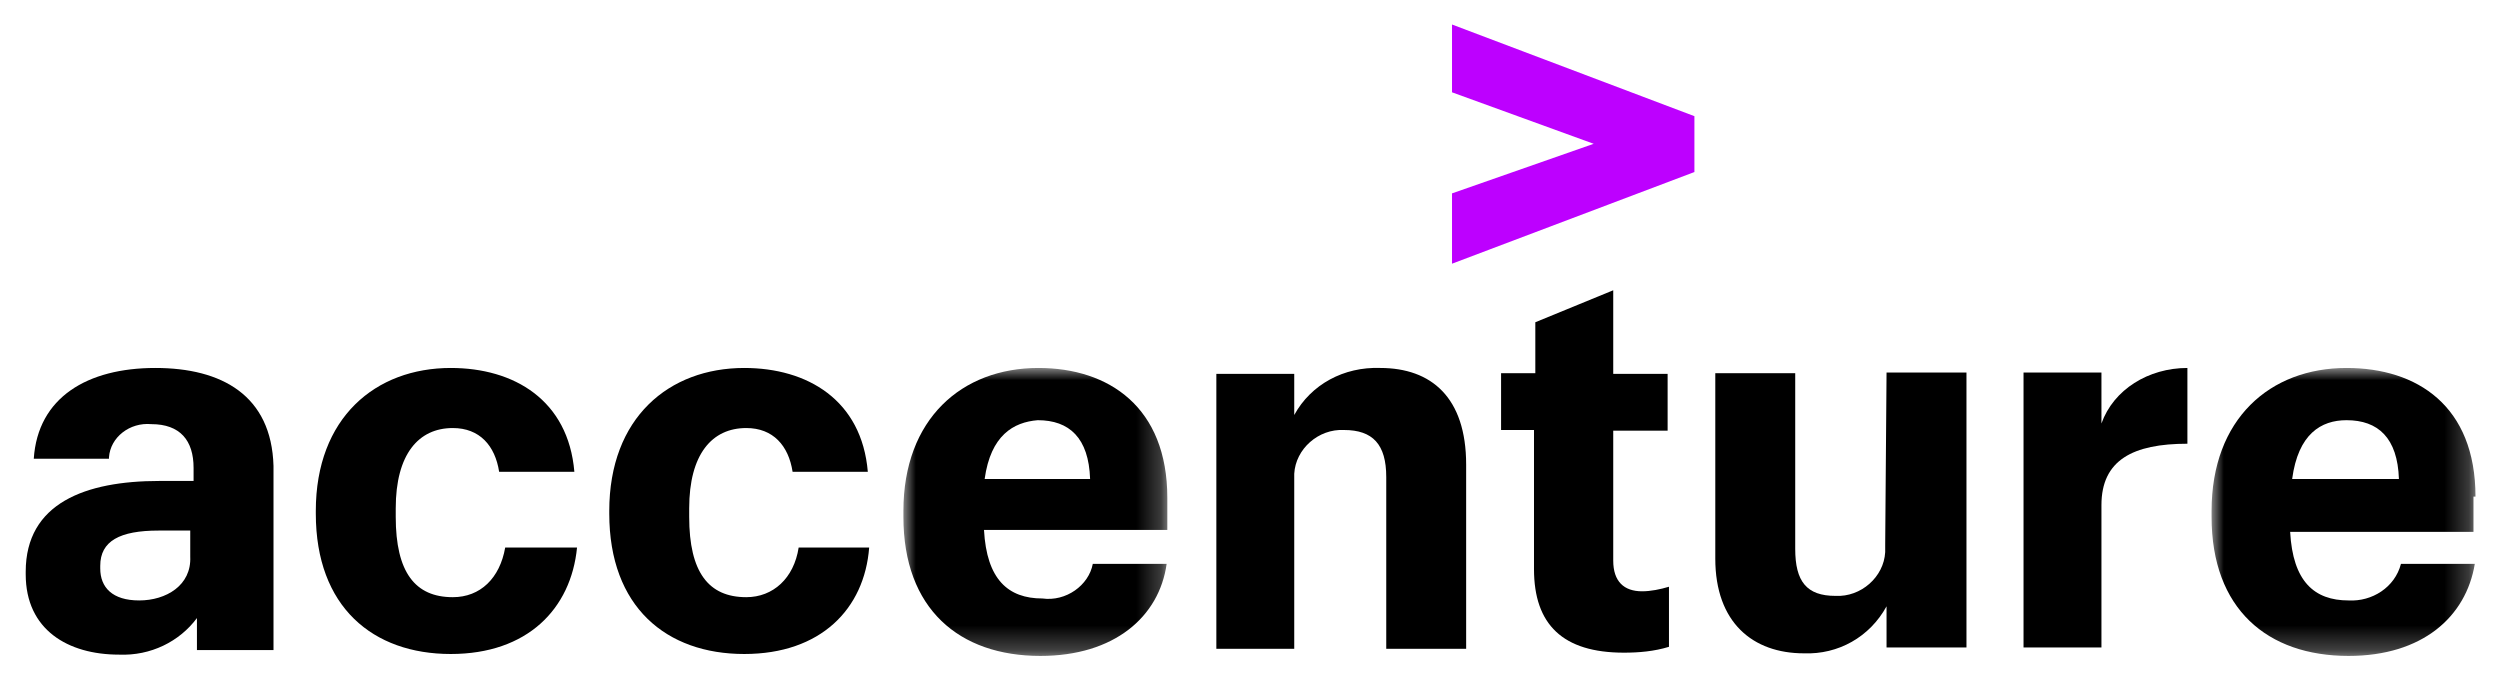
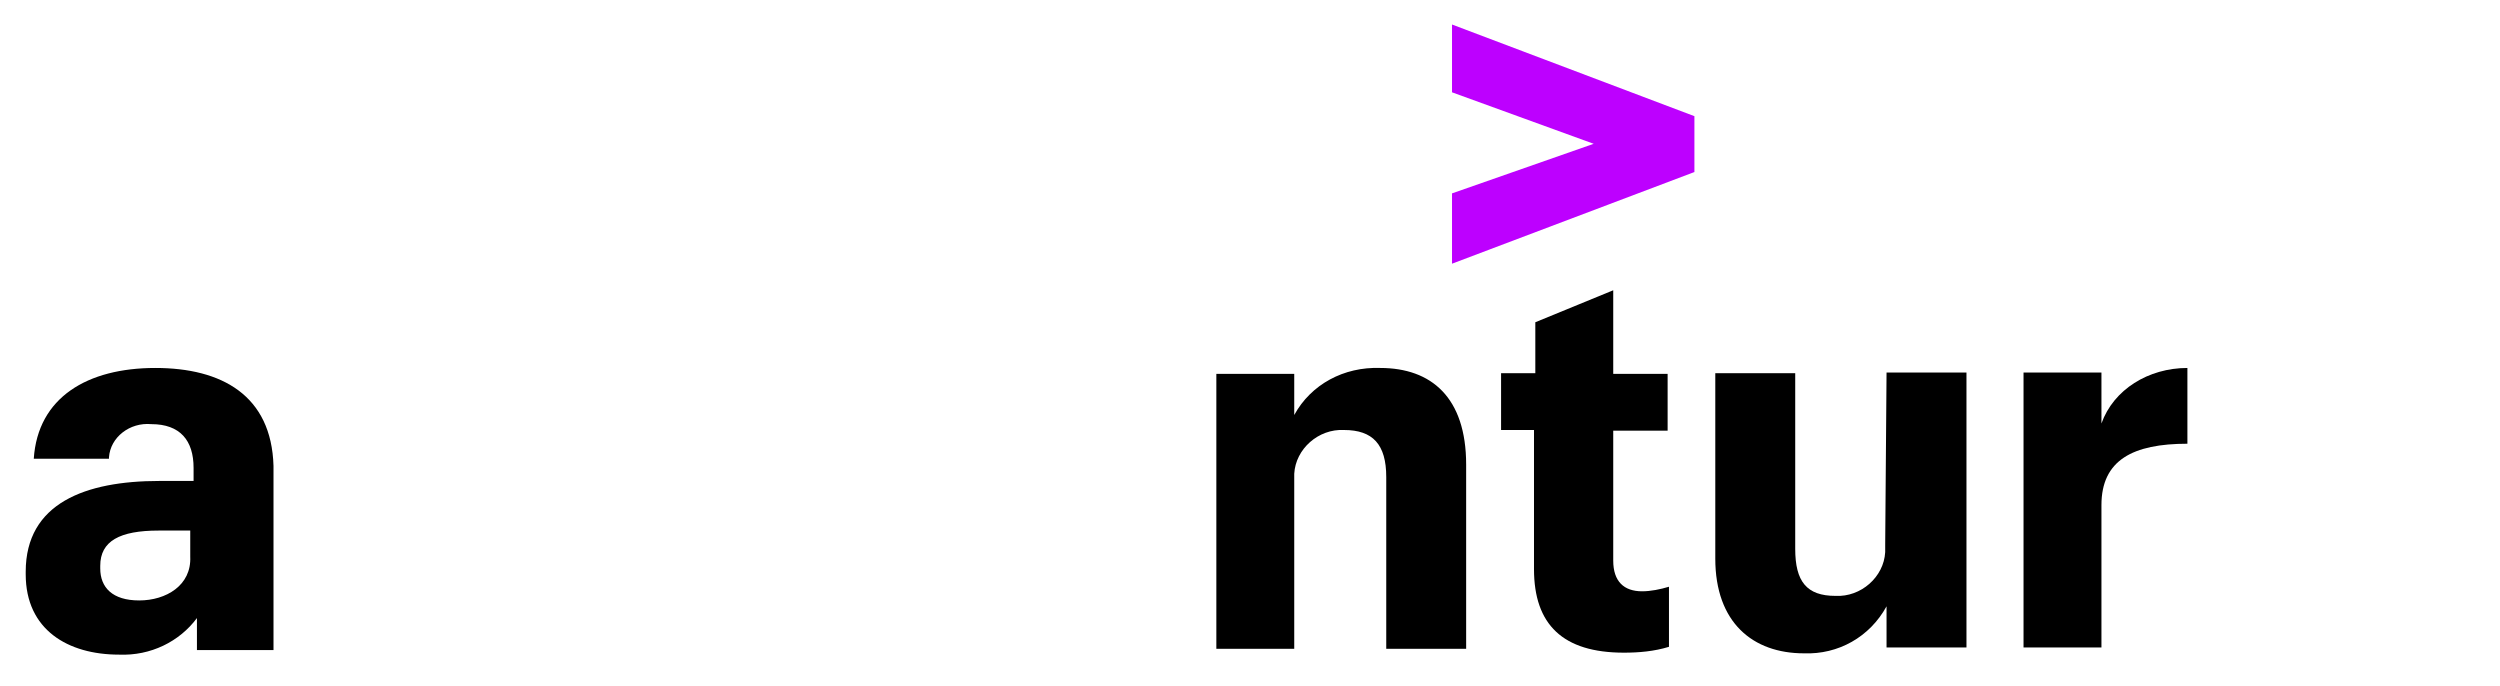
<svg xmlns="http://www.w3.org/2000/svg" xmlns:xlink="http://www.w3.org/1999/xlink" width="102px" height="28px" viewBox="0 0 102 28" version="1.1">
  <title>Accenture</title>
  <defs>
-     <polygon id="path-1" points="0 0 10.768 0 10.768 11.749 0 11.749" />
-     <polygon id="path-3" points="0 0 10.768 0 10.768 11.749 0 11.749" />
    <polygon id="path-5" points="0.096 0.096 0.289 0.096 0.289 0.289 0.096 0.289" />
  </defs>
  <g id="Accenture" stroke="none" stroke-width="1" fill="none" fill-rule="evenodd">
    <g id="Group-28" transform="translate(1, 1)">
      <polygon id="Fill-1" fill="#BD00FF" points="58.242 0 58.242 2.766 64.023 4.867 58.242 6.89 58.242 9.759 68.132 6.019 68.132 3.74" />
      <g id="Group-27" transform="translate(0, 10.843)">
        <path d="M4.679,12.655 C3.583,12.655 3.09,12.122 3.09,11.35 L3.09,11.243 C3.09,10.231 3.885,9.804 5.474,9.804 L6.762,9.804 L6.762,10.87 C6.816,12.042 5.775,12.655 4.679,12.655 M5.337,3.17 C2.57,3.17 0.542,4.369 0.378,6.874 L3.446,6.874 L3.446,6.82 C3.501,5.994 4.296,5.382 5.172,5.462 C6.35,5.462 6.898,6.128 6.898,7.247 L6.898,7.78 L5.501,7.78 C2.487,7.78 0.049,8.685 0.049,11.483 L0.049,11.589 C0.049,13.854 1.775,14.866 3.857,14.866 C5.145,14.92 6.323,14.334 7.035,13.374 L7.035,14.68 L10.159,14.68 L10.159,7.167 C10.077,4.289 8.049,3.17 5.337,3.17" id="Fill-2" fill="#000000" />
-         <path d="M17.474,12.522 C15.94,12.522 15.146,11.51 15.146,9.245 L15.146,8.898 C15.146,6.687 16.077,5.621 17.474,5.621 C18.57,5.621 19.201,6.341 19.365,7.407 L22.434,7.407 C22.187,4.476 19.968,3.17 17.392,3.17 C14.324,3.17 11.885,5.195 11.885,9.005 L11.885,9.112 C11.885,12.922 14.214,14.84 17.392,14.84 C20.516,14.84 22.297,13.001 22.543,10.497 L19.612,10.497 C19.393,11.749 18.598,12.522 17.474,12.522" id="Fill-4" fill="#000000" />
-         <path d="M29.448,12.522 C27.913,12.522 27.119,11.51 27.119,9.245 L27.119,8.898 C27.119,6.687 28.05,5.621 29.448,5.621 C30.544,5.621 31.174,6.341 31.338,7.407 L34.407,7.407 C34.16,4.476 31.941,3.17 29.366,3.17 C26.297,3.17 23.858,5.195 23.858,9.005 L23.858,9.112 C23.858,12.922 26.187,14.84 29.366,14.84 C32.489,14.84 34.27,13.001 34.462,10.497 L31.585,10.497 C31.393,11.749 30.544,12.522 29.448,12.522" id="Fill-6" fill="#000000" />
        <g id="Group-10" transform="translate(35.859, 3.17)">
          <mask id="mask-2" fill="white">
            <use xlink:href="#path-1" />
          </mask>
          <g id="Clip-9" />
          <path d="M5.48,2.131 C6.768,2.131 7.562,2.851 7.617,4.529 L3.315,4.529 C3.562,2.744 4.493,2.211 5.48,2.131 M5.671,9.405 C4.274,9.405 3.397,8.632 3.288,6.607 L10.768,6.607 L10.768,5.302 C10.768,1.599 8.384,0 5.507,0 C2.384,0 0,2.078 0,5.835 L0,6.074 C0,9.831 2.274,11.749 5.589,11.749 C8.603,11.749 10.439,10.151 10.74,7.993 L7.727,7.993 C7.562,8.872 6.631,9.538 5.671,9.405" id="Fill-8" fill="#000000" mask="url(#mask-2)" />
        </g>
        <polygon id="Fill-11" fill="#008FFF" points="39.202 7.7 39.202 7.7 39.12 7.7" />
        <path d="M55.312,3.17 C53.833,3.117 52.49,3.837 51.805,5.089 L51.805,3.41 L48.627,3.41 L48.627,14.627 L51.805,14.627 L51.805,7.78 L51.805,7.487 C51.86,6.474 52.792,5.648 53.833,5.701 C55.011,5.701 55.559,6.288 55.559,7.62 L55.559,14.627 L58.819,14.627 L58.819,7.114 C58.819,4.369 57.395,3.17 55.312,3.17" id="Fill-13" fill="#000000" />
        <path d="M64.82,11.03 L64.82,5.728 L67.039,5.728 L67.039,3.41 L64.82,3.41 L64.82,0 L61.641,1.305 L61.641,3.383 L60.244,3.383 L60.244,5.701 L61.587,5.701 L61.587,11.376 C61.587,13.641 62.765,14.786 65.258,14.786 C65.861,14.786 66.491,14.733 67.094,14.547 L67.094,12.096 C66.738,12.202 66.354,12.282 65.998,12.282 C65.258,12.282 64.82,11.882 64.82,11.03" id="Fill-15" fill="#000000" />
        <path d="M75.916,10.391 L75.916,10.684 C75.862,11.696 74.93,12.522 73.889,12.469 C72.711,12.469 72.245,11.883 72.245,10.55 L72.245,3.384 L68.984,3.384 L68.984,10.95 C68.984,13.561 70.519,14.813 72.601,14.813 C73.999,14.866 75.286,14.147 75.971,12.895 L75.971,14.573 L79.232,14.573 L79.232,3.357 L75.971,3.357 L75.916,10.391 Z" id="Fill-17" fill="#000000" />
        <path d="M84.739,5.435 L84.739,3.357 L81.56,3.357 L81.56,14.573 L84.739,14.573 L84.739,8.765 C84.739,6.927 86.026,6.261 88.246,6.261 L88.246,3.17 C86.657,3.17 85.232,4.05 84.739,5.435" id="Fill-19" fill="#000000" />
        <g id="Group-23" transform="translate(89.232, 3.17)">
          <mask id="mask-4" fill="white">
            <use xlink:href="#path-3" />
          </mask>
          <g id="Clip-22" />
          <path d="M3.288,4.529 L3.288,4.529 C3.534,2.691 4.466,2.131 5.507,2.131 C6.795,2.131 7.589,2.851 7.644,4.529 L3.288,4.529 Z M10.768,5.249 C10.768,1.545 8.384,0 5.507,0 C2.384,0 0,2.078 0,5.835 L0,6.074 C0,9.831 2.274,11.749 5.589,11.749 C8.603,11.749 10.384,10.151 10.74,7.993 L7.727,7.993 C7.48,8.952 6.548,9.538 5.589,9.485 C4.192,9.485 3.315,8.712 3.206,6.687 L10.686,6.687 L10.686,5.249 L10.768,5.249 Z" id="Fill-21" fill="#000000" mask="url(#mask-4)" />
        </g>
        <g id="Group-26" transform="translate(0, 14.777)">
          <mask id="mask-6" fill="white">
            <use xlink:href="#path-5" />
          </mask>
          <g id="Clip-25" />
          <path d="" id="Fill-24" fill="#008FFF" mask="url(#mask-6)" />
        </g>
      </g>
    </g>
  </g>
</svg>